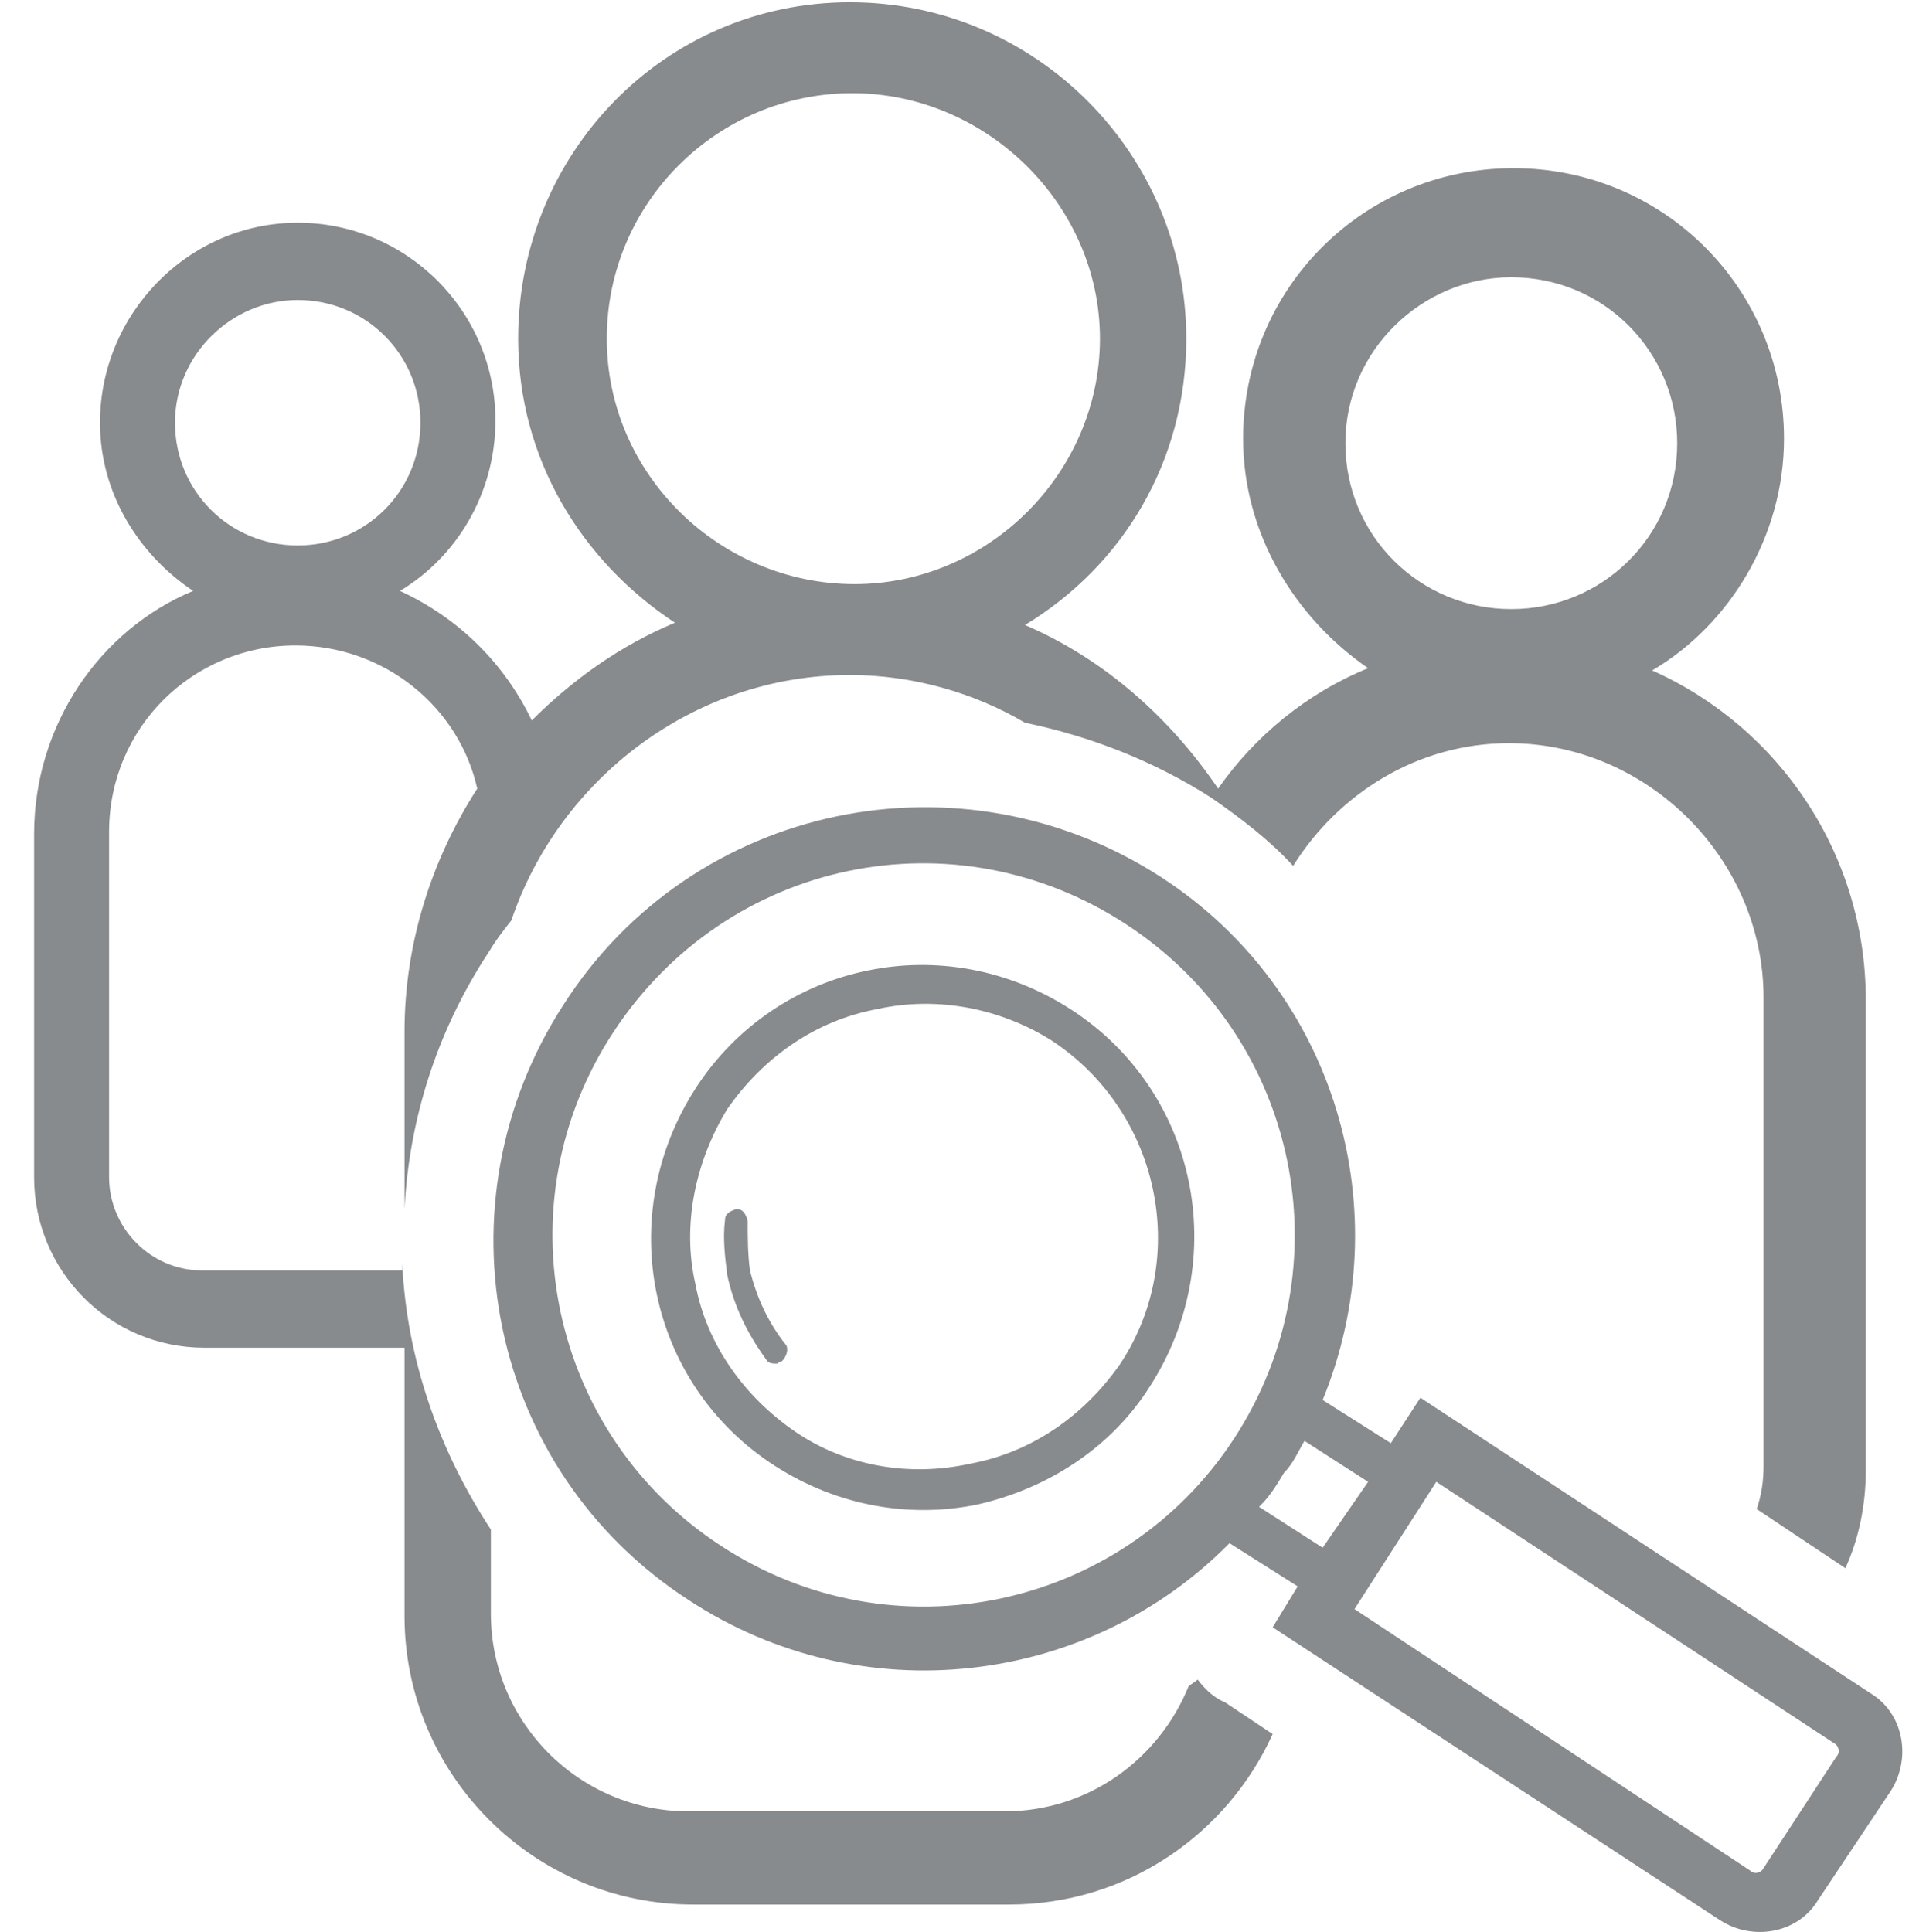
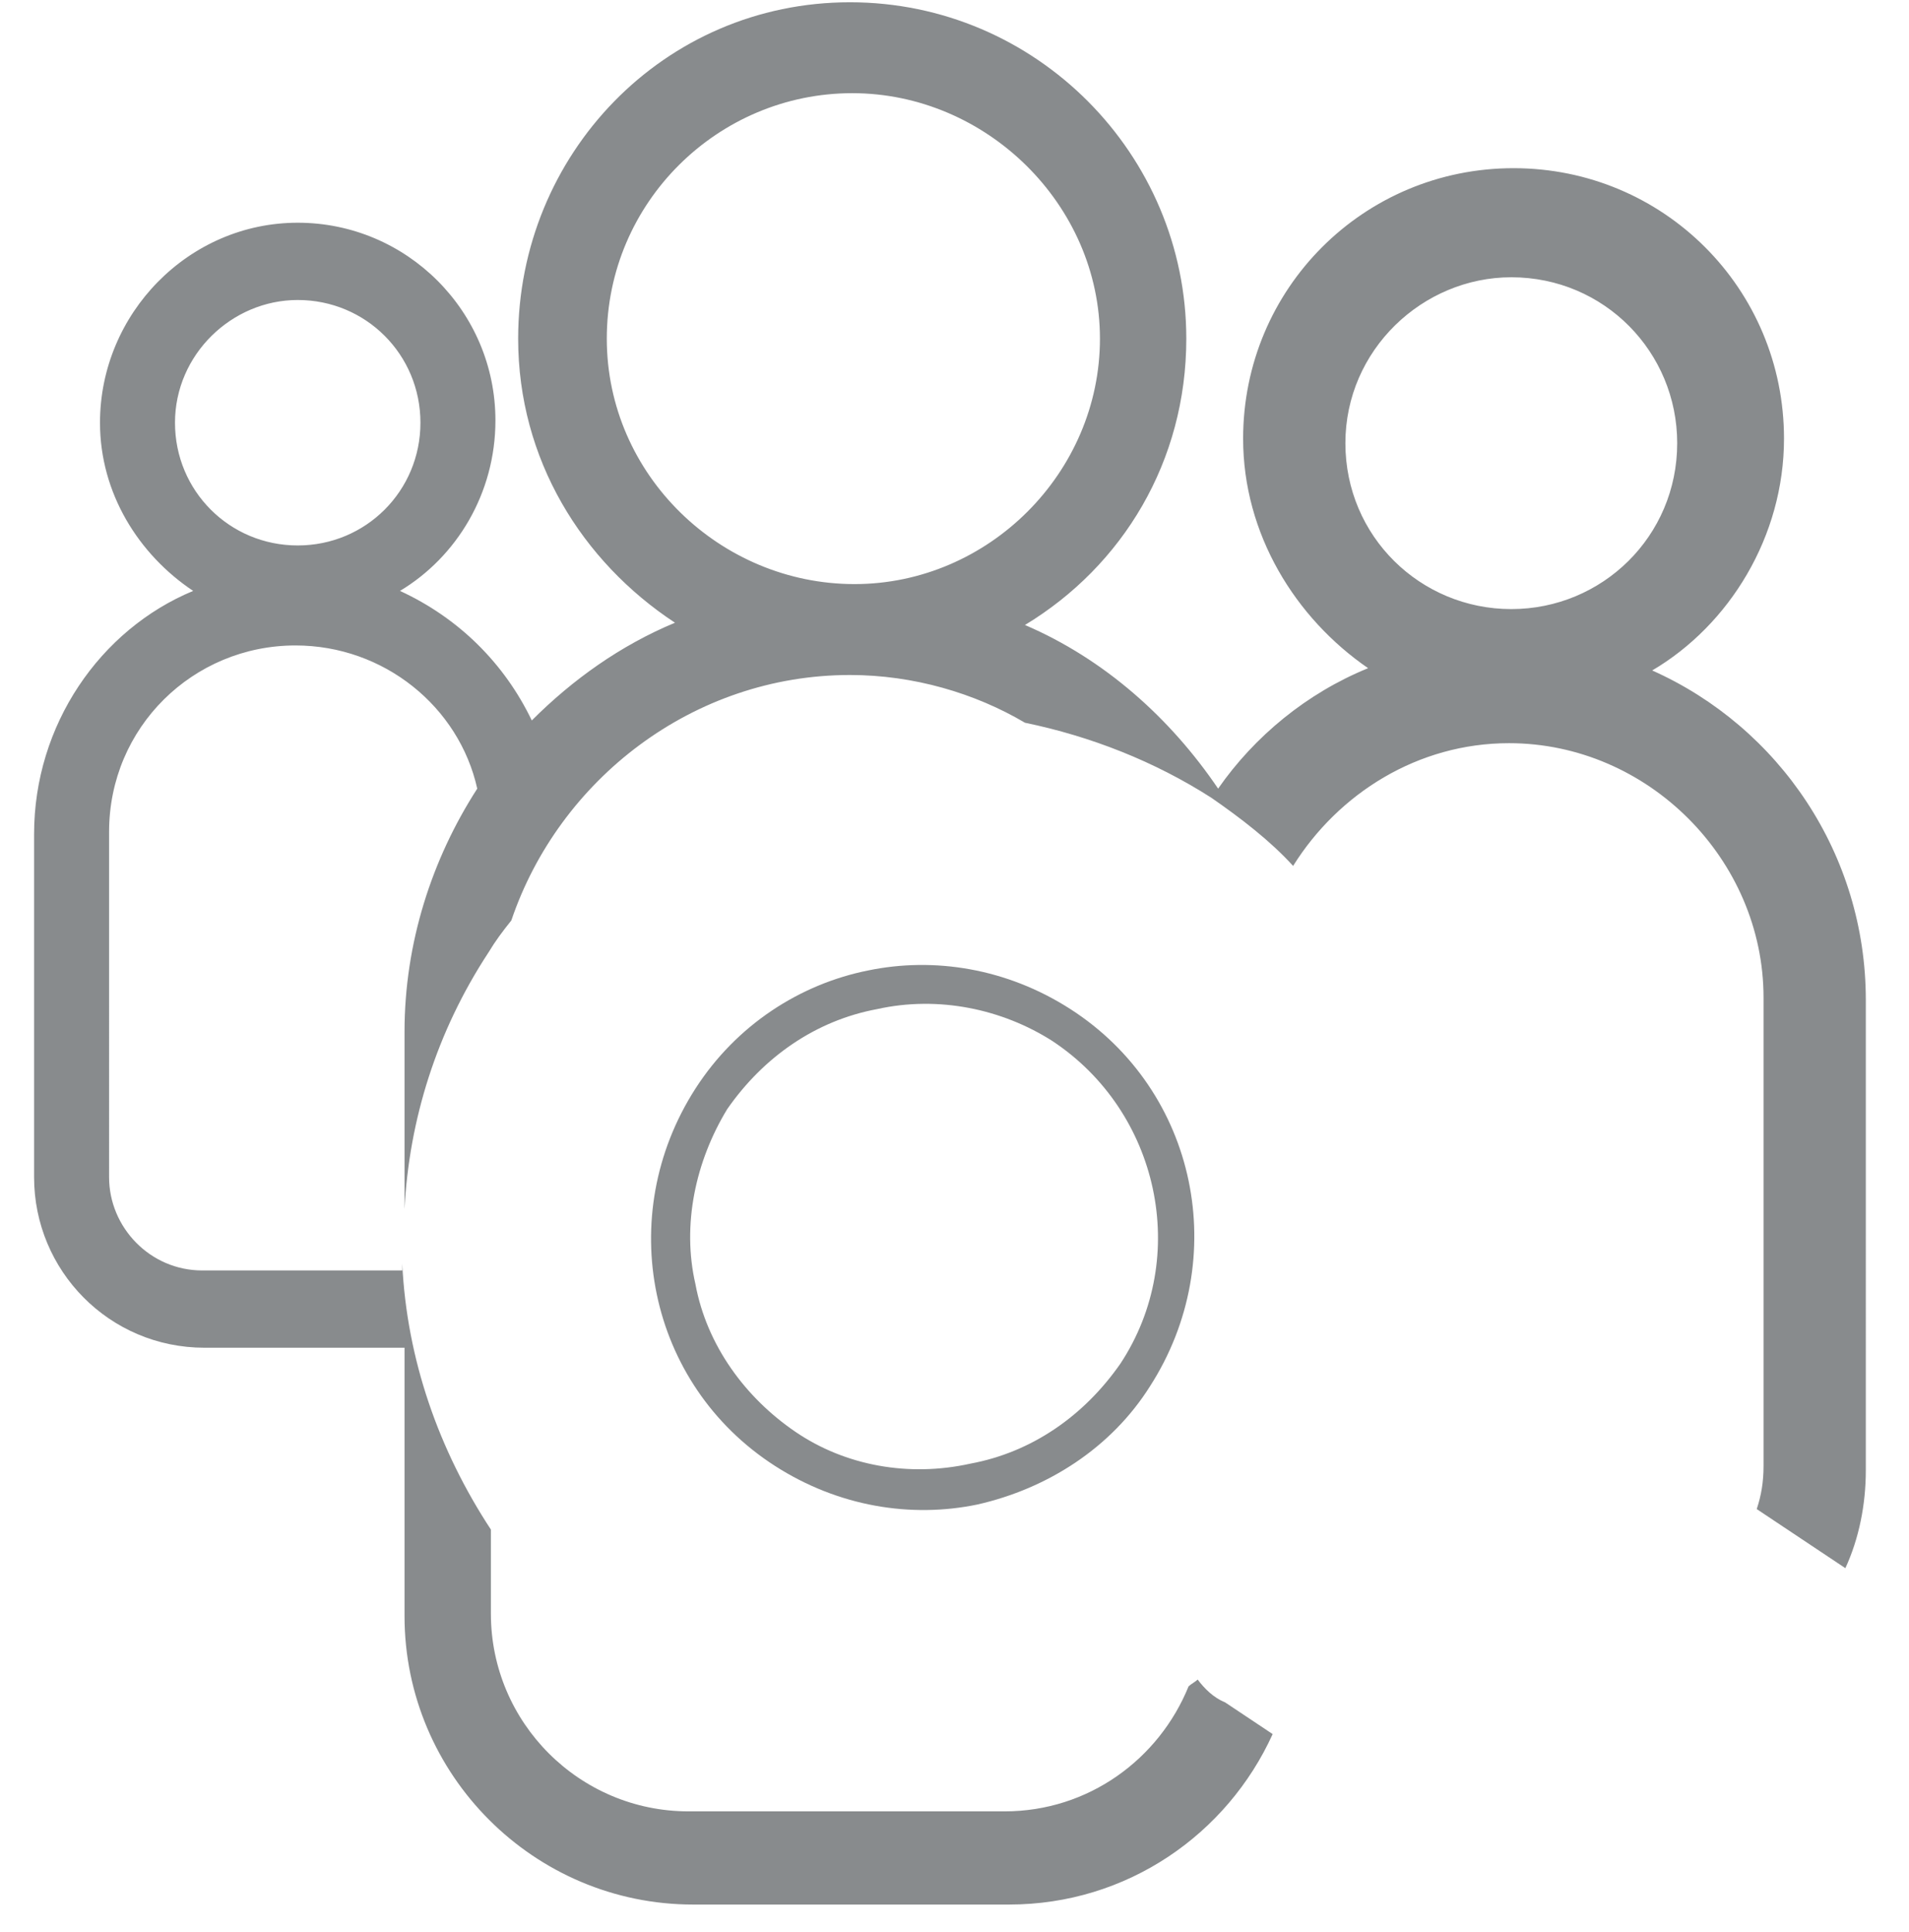
<svg xmlns="http://www.w3.org/2000/svg" version="1.1" id="Layer_1" x="0px" y="0px" viewBox="0 0 84 85" style="enable-background:new 0 0 84 85;" xml:space="preserve">
  <style type="text/css">
	.st0{fill:#888B8D;}
</style>
  <g>
    <path class="st0" d="M50.6,61c3.6-5.6,2.1-13-3.5-16.6c-2.8-1.8-6-2.3-8.9-1.7c-3,0.6-5.8,2.4-7.6,5.2c-3.6,5.6-2.1,13,3.5,16.6   c2.8,1.8,6,2.3,8.9,1.7C46.1,65.5,48.9,63.7,50.6,61z M49.3,60c-1.6,2.3-3.9,3.9-6.6,4.4C40,65,37.2,64.5,35,63   c-2.2-1.5-3.9-3.8-4.4-6.5c-0.6-2.6,0-5.4,1.4-7.7c1.6-2.3,3.9-3.9,6.6-4.4c2.7-0.6,5.5,0,7.7,1.4C51,48.9,52.4,55.3,49.3,60z" />
-     <path class="st0" d="M56,71.6l19.7,12.9c1.4,0.9,3.4,0.6,4.3-0.9l3.2-4.8c0.9-1.4,0.6-3.4-0.9-4.3l-19.8-13l-1.3,2l-3-1.9   c3.4-8.3,0.6-18-7.1-23c-8.8-5.7-20.6-3.3-26.3,5.6c-5.7,8.8-3.3,20.5,5.5,26.2c7.6,5,17.6,3.8,23.8-2.5l3,1.9L56,71.6z M54.3,63.3   c-4.9,7.5-15,9.7-22.6,4.7c-7.5-4.9-9.7-15-4.7-22.6s15-9.7,22.6-4.7S59.2,55.8,54.3,63.3z M59.6,70.8l3.6-5.6l17.5,11.5   c0.2,0.1,0.3,0.4,0.1,0.6l-3.2,4.9c-0.1,0.2-0.4,0.3-0.6,0.1L59.6,70.8z M58.2,68.1l-2.8-1.8l0.1-0.1c0.4-0.4,0.7-0.9,1-1.4   c0.4-0.4,0.6-0.9,0.9-1.4l2.8,1.8L58.2,68.1z" />
-     <path class="st0" d="M34.6,59.2c-0.8-1-1.3-2.1-1.6-3.3c-0.1-0.7-0.1-1.5-0.1-2.2c-0.1-0.3-0.2-0.5-0.5-0.5   c-0.3,0.1-0.5,0.2-0.5,0.5c-0.1,0.8,0,1.6,0.1,2.4c0.3,1.4,0.9,2.6,1.7,3.7c0.1,0.2,0.3,0.2,0.5,0.2c0,0,0.1-0.1,0.2-0.1   C34.6,59.7,34.7,59.4,34.6,59.2z" />
  </g>
  <g>
    <path class="st0" d="M52.7,73.9c-0.1,0.1-0.3,0.2-0.4,0.3c-1.3,3.2-4.4,5.5-8.1,5.5H30.3c-4.8,0-8.7-3.9-8.7-8.7v-3.7   c-2.3-3.5-3.7-7.5-3.9-11.7v0.3c-0.2,0-0.4,0-0.6,0H8.9c-2.3,0-4.1-1.9-4.1-4.1V36.6c0-4.6,3.7-8.2,8.2-8.2c3.9,0,7.2,2.7,8,6.3   c-2,3.1-3.2,6.8-3.2,10.7v7.8c0.2-3.9,1.4-7.8,3.7-11.3c0.3-0.5,0.6-0.9,1-1.4c2.1-6.2,8-10.8,14.9-10.8c2.8,0,5.5,0.8,7.7,2.1   c2.9,0.6,5.7,1.7,8.2,3.3c1.3,0.9,2.6,1.9,3.6,3c2-3.2,5.5-5.4,9.5-5.4c6.1,0,11.2,5.1,11.2,11.2v20.6c0,0.7-0.1,1.3-0.3,1.9   l3.9,2.6c0.6-1.3,0.9-2.8,0.9-4.3V44c0-6.4-3.8-12-9.4-14.5c3.4-2,5.8-5.9,5.8-10.2c0-6.6-5.3-11.9-11.9-11.9   c-6.6,0-11.9,5.3-11.9,11.9c0,4.2,2.3,7.9,5.5,10.1c-2.7,1.1-5,3-6.6,5.3c-2.1-3.1-5-5.7-8.5-7.2c4.3-2.6,7.1-7.2,7.1-12.6   c0-8.1-6.6-14.8-14.8-14.8S22.8,6.8,22.8,14.9c0,5.3,2.8,9.8,6.9,12.5c-2.4,1-4.5,2.5-6.3,4.3c-1.2-2.5-3.2-4.5-5.8-5.7   c2.5-1.5,4.2-4.3,4.2-7.5c0-4.8-3.9-8.7-8.7-8.7c-4.8,0-8.7,4-8.7,8.8c0,3.1,1.7,5.8,4.1,7.4c-4.1,1.7-7,5.9-7,10.7v15.1   c0,4.1,3.3,7.5,7.5,7.5h8.2c0.2,0,0.4,0,0.6,0v11.8c0,7,5.7,12.7,12.7,12.7h13.9c5.2,0,9.6-3.1,11.6-7.5l-2.1-1.4   C53.4,74.7,53,74.3,52.7,73.9z M59.2,19.5c0-4.1,3.4-7.3,7.3-7.3c4.1,0,7.3,3.3,7.3,7.3c0,4.1-3.3,7.3-7.3,7.3S59.2,23.6,59.2,19.5   z M26.7,14.9c0-6,4.9-10.8,10.8-10.8S48.4,9,48.4,14.9s-4.9,10.8-10.8,10.8S26.7,20.9,26.7,14.9z M7.7,18.6c0-3,2.5-5.4,5.4-5.4   c3,0,5.4,2.4,5.4,5.4c0,3-2.4,5.4-5.4,5.4C10.1,24,7.7,21.6,7.7,18.6z" />
  </g>
</svg>